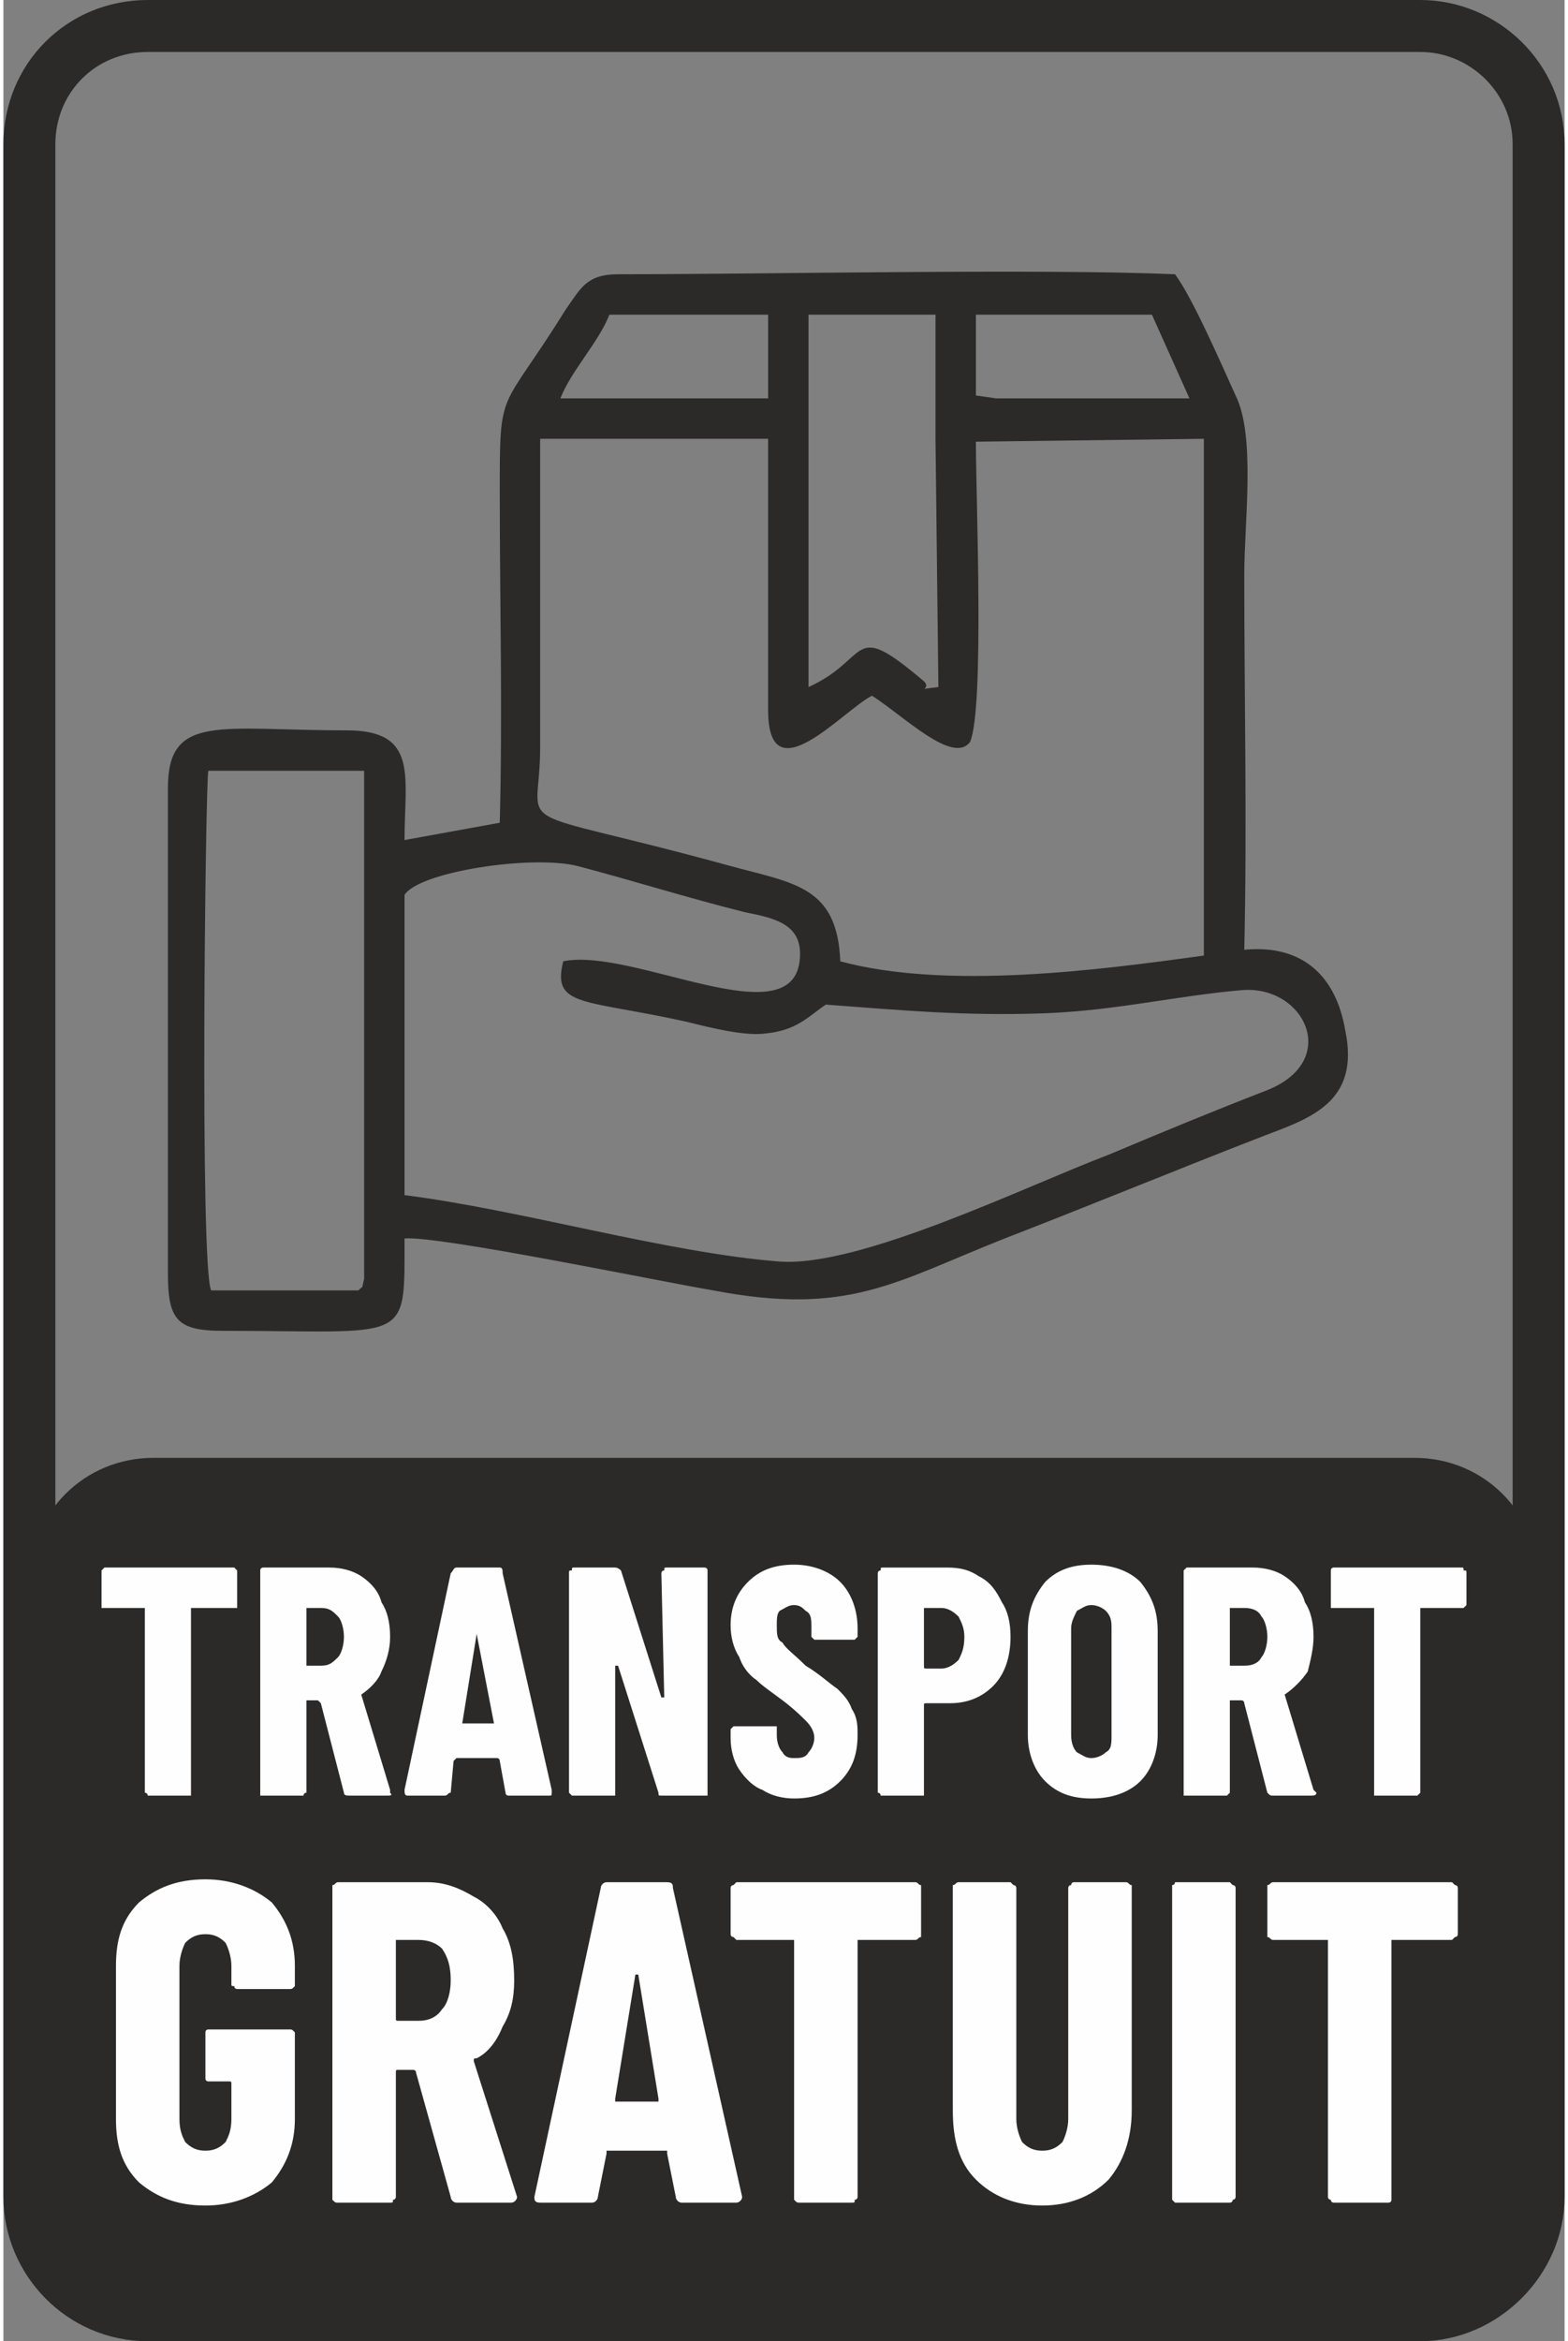
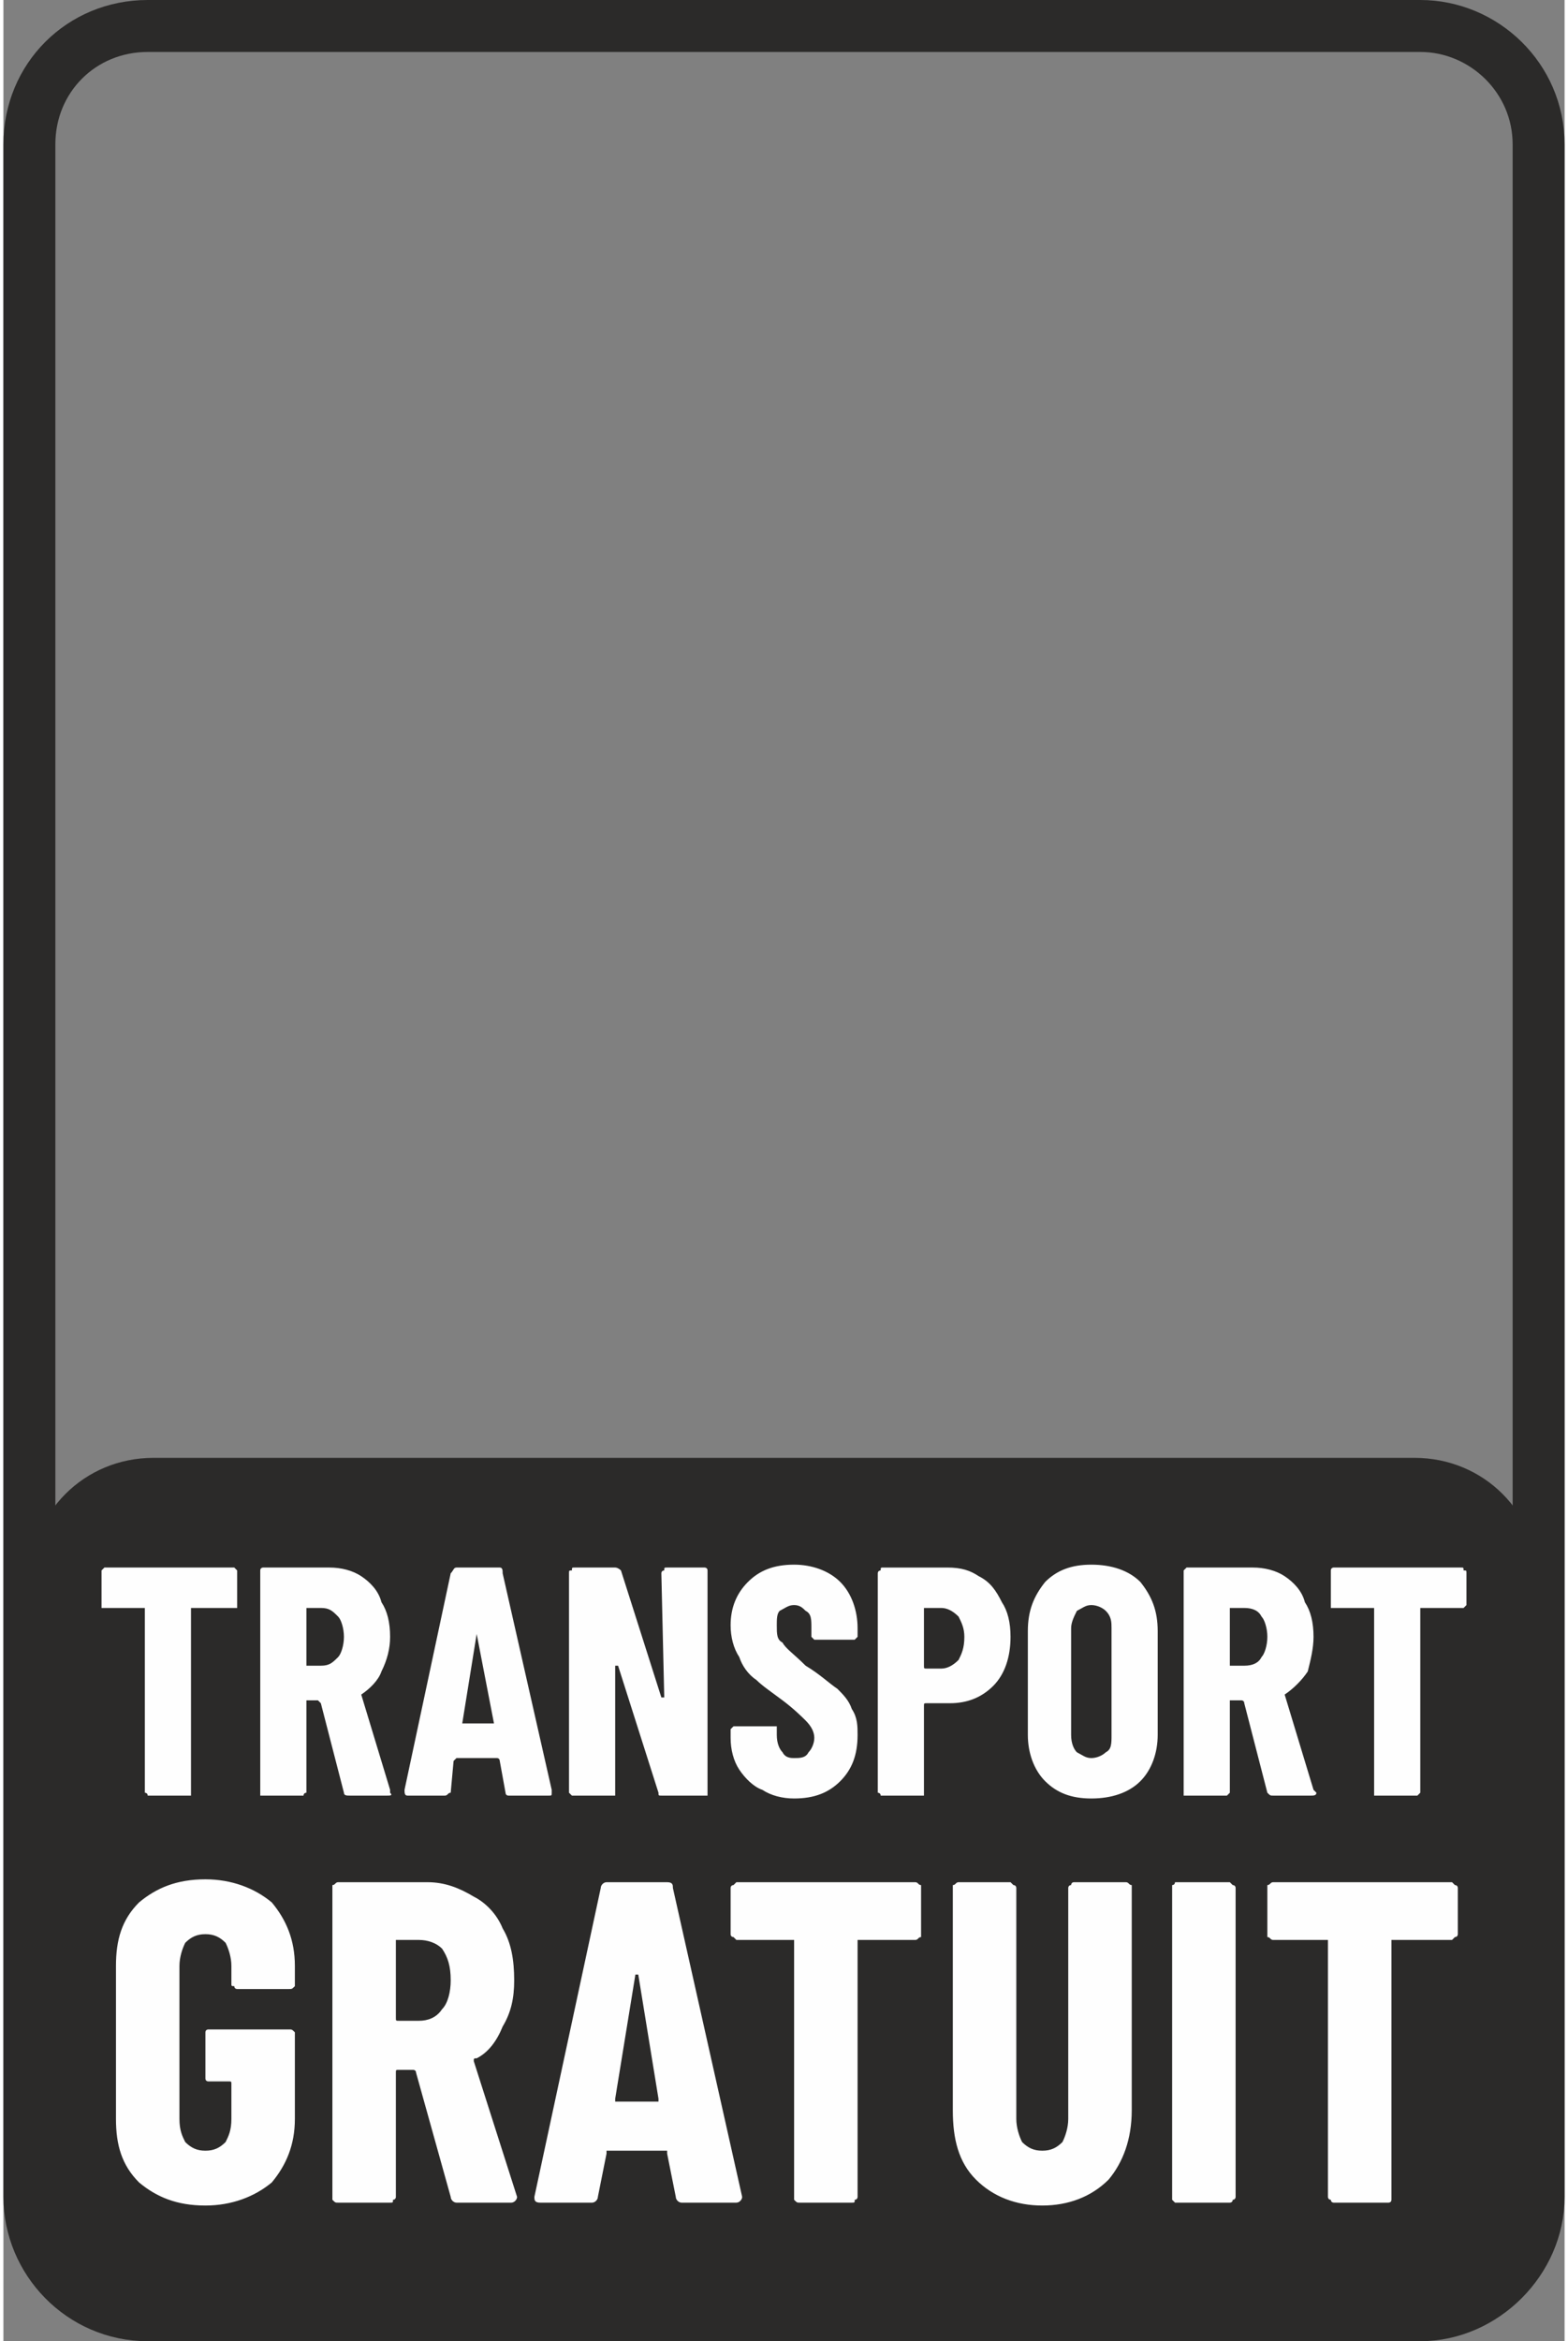
<svg xmlns="http://www.w3.org/2000/svg" xml:space="preserve" width="67px" height="100px" version="1.1" style="shape-rendering:geometricPrecision; text-rendering:geometricPrecision; image-rendering:optimizeQuality; fill-rule:evenodd; clip-rule:evenodd" viewBox="0 0 5.41 8.11">
  <rect x="0" y="0" width="5.41" height="8.11" fill="#808080" stroke="none" />
  <defs>
    <style type="text/css">
   
    .str0 {stroke:#2B2A29;stroke-width:0.18;stroke-miterlimit:22.926}
    .fil0 {fill:none}
    .fil3 {fill:#FEFEFE}
    .fil2 {fill:#2B2A29}
    .fil1 {fill:#2B2A29}
   
  </style>
  </defs>
  <g id="Layer_x0020_1">
    <path class="fil0 str0" d="M0.5 0.09l4.41 0c0.22,0 0.41,0.18 0.41,0.41l0 7.11c0,0.22 -0.19,0.41 -0.41,0.41l-4.41 0c-0.23,0 -0.41,-0.19 -0.41,-0.41l0 -7.11c0,-0.23 0.18,-0.41 0.41,-0.41z" />
-     <path class="fil1" d="M1.23 4.47l-0.51 0c-0.04,-0.08 -0.02,-1.75 -0.01,-1.8l0.54 0 0 1.76c-0.01,0.04 0,0.02 -0.02,0.04zm0.16 -1.37c0.05,-0.08 0.44,-0.14 0.6,-0.1 0.19,0.05 0.38,0.11 0.58,0.16 0.1,0.02 0.2,0.04 0.19,0.16 -0.02,0.28 -0.58,-0.04 -0.82,0.01 -0.04,0.16 0.07,0.13 0.43,0.21 0.08,0.02 0.2,0.05 0.27,0.04 0.11,-0.01 0.15,-0.06 0.21,-0.1 0.27,0.02 0.48,0.04 0.76,0.03 0.25,-0.01 0.45,-0.06 0.68,-0.08 0.22,-0.02 0.35,0.25 0.08,0.35 -0.18,0.07 -0.35,0.14 -0.54,0.22 -0.29,0.11 -0.86,0.39 -1.14,0.37 -0.39,-0.03 -0.9,-0.18 -1.3,-0.23l0 -1.04zm1.51 0.23c-0.01,-0.26 -0.16,-0.27 -0.38,-0.33 -0.8,-0.22 -0.66,-0.1 -0.66,-0.41l0 -1.07 0.79 0 0 0.94c0,0.3 0.26,0 0.36,-0.05 0.11,0.07 0.28,0.24 0.34,0.16 0.05,-0.12 0.02,-0.84 0.02,-1.04l0.79 -0.01 0 1.79c-0.36,0.05 -0.89,0.12 -1.26,0.02zm0.33 -1.81l0.01 0.86c-0.09,0.01 -0.02,0.01 -0.05,-0.02 -0.26,-0.22 -0.18,-0.08 -0.4,0.02l0 -0.86 0 0 0 -0.15 0 0 0 -0.28 0.44 0 0 0.17 0 0 0 0.26 0 0zm0.14 -0.43l0.61 0 0.13 0.29 -0.07 0 -0.6 0 -0.07 -0.01 0 -0.28zm-1.44 0.29c0.04,-0.1 0.13,-0.19 0.17,-0.29l0.55 0 0 0.29 -0.72 0zm-0.54 2.91c0.12,-0.01 0.89,0.15 1.07,0.18 0.47,0.09 0.63,-0.03 1.01,-0.18 0.31,-0.12 0.6,-0.24 0.91,-0.36 0.16,-0.06 0.32,-0.12 0.27,-0.36 -0.03,-0.18 -0.14,-0.3 -0.35,-0.28 0.01,-0.43 0,-0.87 0,-1.3 0,-0.18 0.04,-0.48 -0.03,-0.62 -0.05,-0.11 -0.15,-0.34 -0.21,-0.42 -0.48,-0.02 -1.4,0 -1.93,0 -0.11,0 -0.13,0.05 -0.18,0.12 -0.23,0.37 -0.23,0.26 -0.23,0.64 0,0.37 0.01,0.76 0,1.14l-0.33 0.06c0,-0.22 0.05,-0.38 -0.2,-0.38 -0.44,0 -0.62,-0.06 -0.62,0.2l0 1.68c0,0.16 0.03,0.2 0.19,0.2 0.65,0 0.63,0.05 0.63,-0.32z" />
    <path class="fil2" d="M0.52 5.05l4.37 0c0.24,0 0.43,0.19 0.43,0.43l0 2.11c0,0.23 -0.19,0.43 -0.43,0.43l-4.37 0c-0.24,0 -0.43,-0.2 -0.43,-0.43l0 -2.11c0,-0.24 0.19,-0.43 0.43,-0.43z" />
    <path class="fil3" d="M5.05 5.43c0.01,0 0.01,0 0.01,0.01 0.01,0 0.01,0 0.01,0.01l0 0.11c0,0 0,0 -0.01,0.01 0,0 0,0 -0.01,0l-0.14 0c0,0 0,0 0,0l0 0.64c0,0 0,0 -0.01,0.01 0,0 0,0 -0.01,0l-0.13 0c0,0 0,0 -0.01,0 0,-0.01 0,-0.01 0,-0.01l0 -0.64c0,0 0,0 -0.01,0l-0.13 0c0,0 -0.01,0 -0.01,0 0,-0.01 0,-0.01 0,-0.01l0 -0.11c0,-0.01 0,-0.01 0,-0.01 0,-0.01 0.01,-0.01 0.01,-0.01l0.44 0zm-0.8 0.14c0,0 0,0 0,0l0 0.2c0,0 0,0 0,0l0.05 0c0.03,0 0.05,-0.01 0.06,-0.03 0.01,-0.01 0.02,-0.04 0.02,-0.07 0,-0.03 -0.01,-0.06 -0.02,-0.07 -0.01,-0.02 -0.03,-0.03 -0.06,-0.03l-0.05 0zm0.15 0.65c-0.01,0 -0.01,0 -0.02,-0.01l-0.08 -0.31c0,-0.01 -0.01,-0.01 -0.01,-0.01l-0.04 0c0,0 0,0.01 0,0.01l0 0.31c0,0 0,0 -0.01,0.01 0,0 0,0 -0.01,0l-0.13 0c0,0 0,0 -0.01,0 0,-0.01 0,-0.01 0,-0.01l0 -0.76c0,-0.01 0,-0.01 0,-0.01 0.01,-0.01 0.01,-0.01 0.01,-0.01l0.23 0c0.04,0 0.08,0.01 0.11,0.03 0.03,0.02 0.06,0.05 0.07,0.09 0.02,0.03 0.03,0.07 0.03,0.12 0,0.04 -0.01,0.08 -0.02,0.12 -0.02,0.03 -0.05,0.06 -0.08,0.08 0,0 0,0 0,0 0,0 0,0 0,0l0.1 0.33 0.01 0.01c0,0.01 -0.01,0.01 -0.02,0.01l-0.13 0zm-0.63 -0.13c0.02,0 0.04,-0.01 0.05,-0.02 0.02,-0.01 0.02,-0.03 0.02,-0.06l0 -0.37c0,-0.02 0,-0.04 -0.02,-0.06 -0.01,-0.01 -0.03,-0.02 -0.05,-0.02 -0.02,0 -0.03,0.01 -0.05,0.02 -0.01,0.02 -0.02,0.04 -0.02,0.06l0 0.37c0,0.03 0.01,0.05 0.02,0.06 0.02,0.01 0.03,0.02 0.05,0.02zm0 0.14c-0.07,0 -0.12,-0.02 -0.16,-0.06 -0.04,-0.04 -0.06,-0.1 -0.06,-0.16l0 -0.36c0,-0.07 0.02,-0.12 0.06,-0.17 0.04,-0.04 0.09,-0.06 0.16,-0.06 0.07,0 0.13,0.02 0.17,0.06 0.04,0.05 0.06,0.1 0.06,0.17l0 0.36c0,0.06 -0.02,0.12 -0.06,0.16 -0.04,0.04 -0.1,0.06 -0.17,0.06zm-0.52 -0.45c0.02,0 0.04,-0.01 0.06,-0.03 0.01,-0.02 0.02,-0.04 0.02,-0.08 0,-0.03 -0.01,-0.05 -0.02,-0.07 -0.02,-0.02 -0.04,-0.03 -0.06,-0.03l-0.05 0c-0.01,0 -0.01,0 -0.01,0l0 0.2c0,0.01 0,0.01 0.01,0.01l0.05 0zm0.02 -0.35c0.05,0 0.08,0.01 0.11,0.03 0.04,0.02 0.06,0.05 0.08,0.09 0.02,0.03 0.03,0.07 0.03,0.12 0,0.07 -0.02,0.13 -0.06,0.17 -0.04,0.04 -0.09,0.06 -0.15,0.06l-0.08 0c-0.01,0 -0.01,0 -0.01,0.01l0 0.3c0,0 0,0 0,0.01 0,0 -0.01,0 -0.01,0l-0.13 0c-0.01,0 -0.01,0 -0.01,0 0,-0.01 -0.01,-0.01 -0.01,-0.01l0 -0.76c0,-0.01 0.01,-0.01 0.01,-0.01 0,-0.01 0,-0.01 0.01,-0.01l0.22 0zm-0.53 0.8c-0.04,0 -0.08,-0.01 -0.11,-0.03 -0.03,-0.01 -0.06,-0.04 -0.08,-0.07 -0.02,-0.03 -0.03,-0.07 -0.03,-0.11l0 -0.03c0,0 0.01,-0.01 0.01,-0.01 0,0 0,0 0.01,0l0.13 0c0,0 0,0 0.01,0 0,0 0,0.01 0,0.01l0 0.02c0,0.03 0.01,0.05 0.02,0.06 0.01,0.02 0.03,0.02 0.04,0.02 0.02,0 0.04,0 0.05,-0.02 0.01,-0.01 0.02,-0.03 0.02,-0.05 0,-0.02 -0.01,-0.04 -0.03,-0.06 -0.01,-0.01 -0.04,-0.04 -0.08,-0.07 -0.04,-0.03 -0.07,-0.05 -0.09,-0.07 -0.03,-0.02 -0.05,-0.05 -0.06,-0.08 -0.02,-0.03 -0.03,-0.07 -0.03,-0.11 0,-0.06 0.02,-0.11 0.06,-0.15 0.04,-0.04 0.09,-0.06 0.16,-0.06 0.06,0 0.12,0.02 0.16,0.06 0.04,0.04 0.06,0.1 0.06,0.16l0 0.03c0,0 0,0 -0.01,0.01 0,0 0,0 -0.01,0l-0.13 0c0,0 0,0 0,0 -0.01,-0.01 -0.01,-0.01 -0.01,-0.01l0 -0.03c0,-0.03 0,-0.05 -0.02,-0.06 -0.01,-0.01 -0.02,-0.02 -0.04,-0.02 -0.02,0 -0.03,0.01 -0.05,0.02 -0.01,0.01 -0.01,0.03 -0.01,0.05 0,0.03 0,0.05 0.02,0.06 0.01,0.02 0.04,0.04 0.08,0.08 0.05,0.03 0.08,0.06 0.11,0.08 0.02,0.02 0.04,0.04 0.05,0.07 0.02,0.03 0.02,0.06 0.02,0.09 0,0.07 -0.02,0.12 -0.06,0.16 -0.04,0.04 -0.09,0.06 -0.16,0.06zm-0.46 -0.78c0,-0.01 0.01,-0.01 0.01,-0.01 0,-0.01 0,-0.01 0.01,-0.01l0.13 0c0,0 0.01,0 0.01,0.01 0,0 0,0 0,0.01l0 0.76c0,0 0,0 0,0.01 0,0 -0.01,0 -0.01,0l-0.15 0c-0.01,0 -0.01,0 -0.01,-0.01l-0.14 -0.44c0,0 -0.01,0 -0.01,0 0,0 0,0 0,0l0 0.44c0,0 0,0 0,0.01 -0.01,0 -0.01,0 -0.01,0l-0.13 0c-0.01,0 -0.01,0 -0.01,0 -0.01,-0.01 -0.01,-0.01 -0.01,-0.01l0 -0.76c0,-0.01 0,-0.01 0.01,-0.01 0,-0.01 0,-0.01 0.01,-0.01l0.14 0c0.01,0 0.02,0.01 0.02,0.01l0.14 0.44c0,0 0,0 0,0 0,0 0.01,0 0.01,0l-0.01 -0.43zm-0.69 0.52c0,0 0,0 0,0l0.1 0c0.01,0 0.01,0 0.01,0l-0.06 -0.31c0,0 0,0 0,0 0,0 0,0 0,0l-0.05 0.31zm0.16 0.25c-0.01,0 -0.01,-0.01 -0.01,-0.01l-0.02 -0.11c0,0 0,-0.01 -0.01,-0.01l-0.14 0c0,0 -0.01,0.01 -0.01,0.01l-0.01 0.11c-0.01,0 -0.01,0.01 -0.02,0.01l-0.13 0c-0.01,0 -0.01,-0.01 -0.01,-0.02l0.16 -0.75c0.01,-0.01 0.01,-0.02 0.02,-0.02l0.15 0c0.01,0 0.01,0.01 0.01,0.02l0.17 0.75 0 0.01c0,0.01 0,0.01 -0.01,0.01l-0.14 0zm-0.7 -0.65c0,0 0,0 0,0l0 0.2c0,0 0,0 0,0l0.05 0c0.03,0 0.04,-0.01 0.06,-0.03 0.01,-0.01 0.02,-0.04 0.02,-0.07 0,-0.03 -0.01,-0.06 -0.02,-0.07 -0.02,-0.02 -0.03,-0.03 -0.06,-0.03l-0.05 0zm0.15 0.65c-0.01,0 -0.02,0 -0.02,-0.01l-0.08 -0.31c-0.01,-0.01 -0.01,-0.01 -0.01,-0.01l-0.04 0c0,0 0,0.01 0,0.01l0 0.31c0,0 -0.01,0 -0.01,0.01 0,0 0,0 -0.01,0l-0.13 0c0,0 -0.01,0 -0.01,0 0,-0.01 0,-0.01 0,-0.01l0 -0.76c0,-0.01 0,-0.01 0,-0.01 0,-0.01 0.01,-0.01 0.01,-0.01l0.23 0c0.04,0 0.08,0.01 0.11,0.03 0.03,0.02 0.06,0.05 0.07,0.09 0.02,0.03 0.03,0.07 0.03,0.12 0,0.04 -0.01,0.08 -0.03,0.12 -0.01,0.03 -0.04,0.06 -0.07,0.08 0,0 0,0 0,0 0,0 0,0 0,0l0.1 0.33 0 0.01c0.01,0.01 0,0.01 -0.01,0.01l-0.13 0zm-0.4 -0.79c0,0 0,0 0.01,0.01 0,0 0,0 0,0.01l0 0.11c0,0 0,0 0,0.01 -0.01,0 -0.01,0 -0.01,0l-0.14 0c-0.01,0 -0.01,0 -0.01,0l0 0.64c0,0 0,0 0,0.01 0,0 -0.01,0 -0.01,0l-0.13 0c-0.01,0 -0.01,0 -0.01,0 0,-0.01 -0.01,-0.01 -0.01,-0.01l0 -0.64c0,0 0,0 0,0l-0.14 0c0,0 0,0 -0.01,0 0,-0.01 0,-0.01 0,-0.01l0 -0.11c0,-0.01 0,-0.01 0,-0.01 0.01,-0.01 0.01,-0.01 0.01,-0.01l0.45 0zm4.22 1.09c0,0 0.01,0.01 0.01,0.01 0.01,0 0.01,0.01 0.01,0.01l0 0.16c0,0 0,0.01 -0.01,0.01 0,0 -0.01,0.01 -0.01,0.01l-0.2 0c0,0 -0.01,0 -0.01,0l0 0.89c0,0 0,0.01 0,0.01 0,0.01 -0.01,0.01 -0.01,0.01l-0.19 0c0,0 -0.01,0 -0.01,-0.01 -0.01,0 -0.01,-0.01 -0.01,-0.01l0 -0.89c0,0 0,0 -0.01,0l-0.18 0c-0.01,0 -0.01,-0.01 -0.02,-0.01 0,0 0,-0.01 0,-0.01l0 -0.16c0,0 0,-0.01 0,-0.01 0.01,0 0.01,-0.01 0.02,-0.01l0.62 0zm-0.96 1.11c0,0 0,0 -0.01,-0.01 0,0 0,-0.01 0,-0.01l0 -1.07c0,0 0,-0.01 0,-0.01 0.01,0 0.01,-0.01 0.01,-0.01l0.19 0c0,0 0.01,0.01 0.01,0.01 0.01,0 0.01,0.01 0.01,0.01l0 1.07c0,0 0,0.01 -0.01,0.01 0,0.01 -0.01,0.01 -0.01,0.01l-0.19 0zm-0.46 0.01c-0.09,0 -0.17,-0.03 -0.23,-0.09 -0.06,-0.06 -0.08,-0.14 -0.08,-0.24l0 -0.77c0,0 0,-0.01 0,-0.01 0.01,0 0.01,-0.01 0.02,-0.01l0.18 0c0,0 0.01,0.01 0.01,0.01 0.01,0 0.01,0.01 0.01,0.01l0 0.8c0,0.03 0.01,0.06 0.02,0.08 0.02,0.02 0.04,0.03 0.07,0.03 0.03,0 0.05,-0.01 0.07,-0.03 0.01,-0.02 0.02,-0.05 0.02,-0.08l0 -0.8c0,0 0,-0.01 0.01,-0.01 0,0 0,-0.01 0.01,-0.01l0.18 0c0.01,0 0.01,0.01 0.02,0.01 0,0 0,0.01 0,0.01l0 0.77c0,0.1 -0.03,0.18 -0.08,0.24 -0.06,0.06 -0.14,0.09 -0.23,0.09zm-0.44 -1.12c0.01,0 0.01,0.01 0.02,0.01 0,0 0,0.01 0,0.01l0 0.16c0,0 0,0.01 0,0.01 -0.01,0 -0.01,0.01 -0.02,0.01l-0.19 0c-0.01,0 -0.01,0 -0.01,0l0 0.89c0,0 0,0.01 -0.01,0.01 0,0.01 0,0.01 -0.01,0.01l-0.18 0c-0.01,0 -0.01,0 -0.02,-0.01 0,0 0,-0.01 0,-0.01l0 -0.89c0,0 0,0 -0.01,0l-0.19 0c0,0 -0.01,-0.01 -0.01,-0.01 -0.01,0 -0.01,-0.01 -0.01,-0.01l0 -0.16c0,0 0,-0.01 0.01,-0.01 0,0 0.01,-0.01 0.01,-0.01l0.62 0zm-1.04 0.75c0,0.01 0,0.01 0,0.01l0.15 0c0,0 0,0 0,-0.01l-0.07 -0.43c0,0 -0.01,0 -0.01,0 0,0 0,0 0,0l-0.07 0.43zm0.23 0.36c-0.01,0 -0.02,-0.01 -0.02,-0.02l-0.03 -0.15c0,-0.01 0,-0.01 0,-0.01l-0.21 0c0,0 0,0 0,0.01l-0.03 0.15c0,0.01 -0.01,0.02 -0.02,0.02l-0.18 0c-0.02,0 -0.02,-0.01 -0.02,-0.02l0.23 -1.07c0,-0.01 0.01,-0.02 0.02,-0.02l0.21 0c0.02,0 0.02,0.01 0.02,0.02l0.24 1.07 0 0c0,0.01 -0.01,0.02 -0.02,0.02l-0.19 0zm-0.98 -0.91c-0.01,0 -0.01,0 -0.01,0l0 0.27c0,0.01 0,0.01 0.01,0.01l0.07 0c0.03,0 0.06,-0.01 0.08,-0.04 0.02,-0.02 0.03,-0.06 0.03,-0.1 0,-0.05 -0.01,-0.08 -0.03,-0.11 -0.02,-0.02 -0.05,-0.03 -0.08,-0.03l-0.07 0zm0.2 0.91c-0.01,0 -0.02,-0.01 -0.02,-0.02l-0.12 -0.43c0,-0.01 -0.01,-0.01 -0.01,-0.01l-0.05 0c-0.01,0 -0.01,0 -0.01,0.01l0 0.43c0,0 0,0.01 -0.01,0.01 0,0.01 0,0.01 -0.01,0.01l-0.18 0c-0.01,0 -0.01,0 -0.02,-0.01 0,0 0,-0.01 0,-0.01l0 -1.07c0,0 0,-0.01 0,-0.01 0.01,0 0.01,-0.01 0.02,-0.01l0.31 0c0.06,0 0.11,0.02 0.16,0.05 0.04,0.02 0.08,0.06 0.1,0.11 0.03,0.05 0.04,0.11 0.04,0.18 0,0.06 -0.01,0.11 -0.04,0.16 -0.02,0.05 -0.05,0.09 -0.09,0.11 -0.01,0 -0.01,0 -0.01,0.01 0,0 0,0 0,0l0.15 0.47 0 0c0,0.01 -0.01,0.02 -0.02,0.02l-0.19 0zm-0.87 0.01c-0.1,0 -0.17,-0.03 -0.23,-0.08 -0.06,-0.06 -0.08,-0.13 -0.08,-0.22l0 -0.53c0,-0.09 0.02,-0.16 0.08,-0.22 0.06,-0.05 0.13,-0.08 0.23,-0.08 0.09,0 0.17,0.03 0.23,0.08 0.05,0.06 0.08,0.13 0.08,0.22l0 0.06c0,0.01 0,0.01 0,0.01 -0.01,0.01 -0.01,0.01 -0.02,0.01l-0.18 0c0,0 -0.01,0 -0.01,-0.01 -0.01,0 -0.01,0 -0.01,-0.01l0 -0.06c0,-0.03 -0.01,-0.06 -0.02,-0.08 -0.02,-0.02 -0.04,-0.03 -0.07,-0.03 -0.03,0 -0.05,0.01 -0.07,0.03 -0.01,0.02 -0.02,0.05 -0.02,0.08l0 0.53c0,0.04 0.01,0.06 0.02,0.08 0.02,0.02 0.04,0.03 0.07,0.03 0.03,0 0.05,-0.01 0.07,-0.03 0.01,-0.02 0.02,-0.04 0.02,-0.08l0 -0.12c0,-0.01 0,-0.01 -0.01,-0.01l-0.07 0c0,0 -0.01,0 -0.01,-0.01 0,0 0,0 0,-0.01l0 -0.14c0,0 0,-0.01 0,-0.01 0,-0.01 0.01,-0.01 0.01,-0.01l0.28 0c0.01,0 0.01,0 0.02,0.01 0,0 0,0.01 0,0.01l0 0.29c0,0.09 -0.03,0.16 -0.08,0.22 -0.06,0.05 -0.14,0.08 -0.23,0.08z" />
  </g>
</svg>